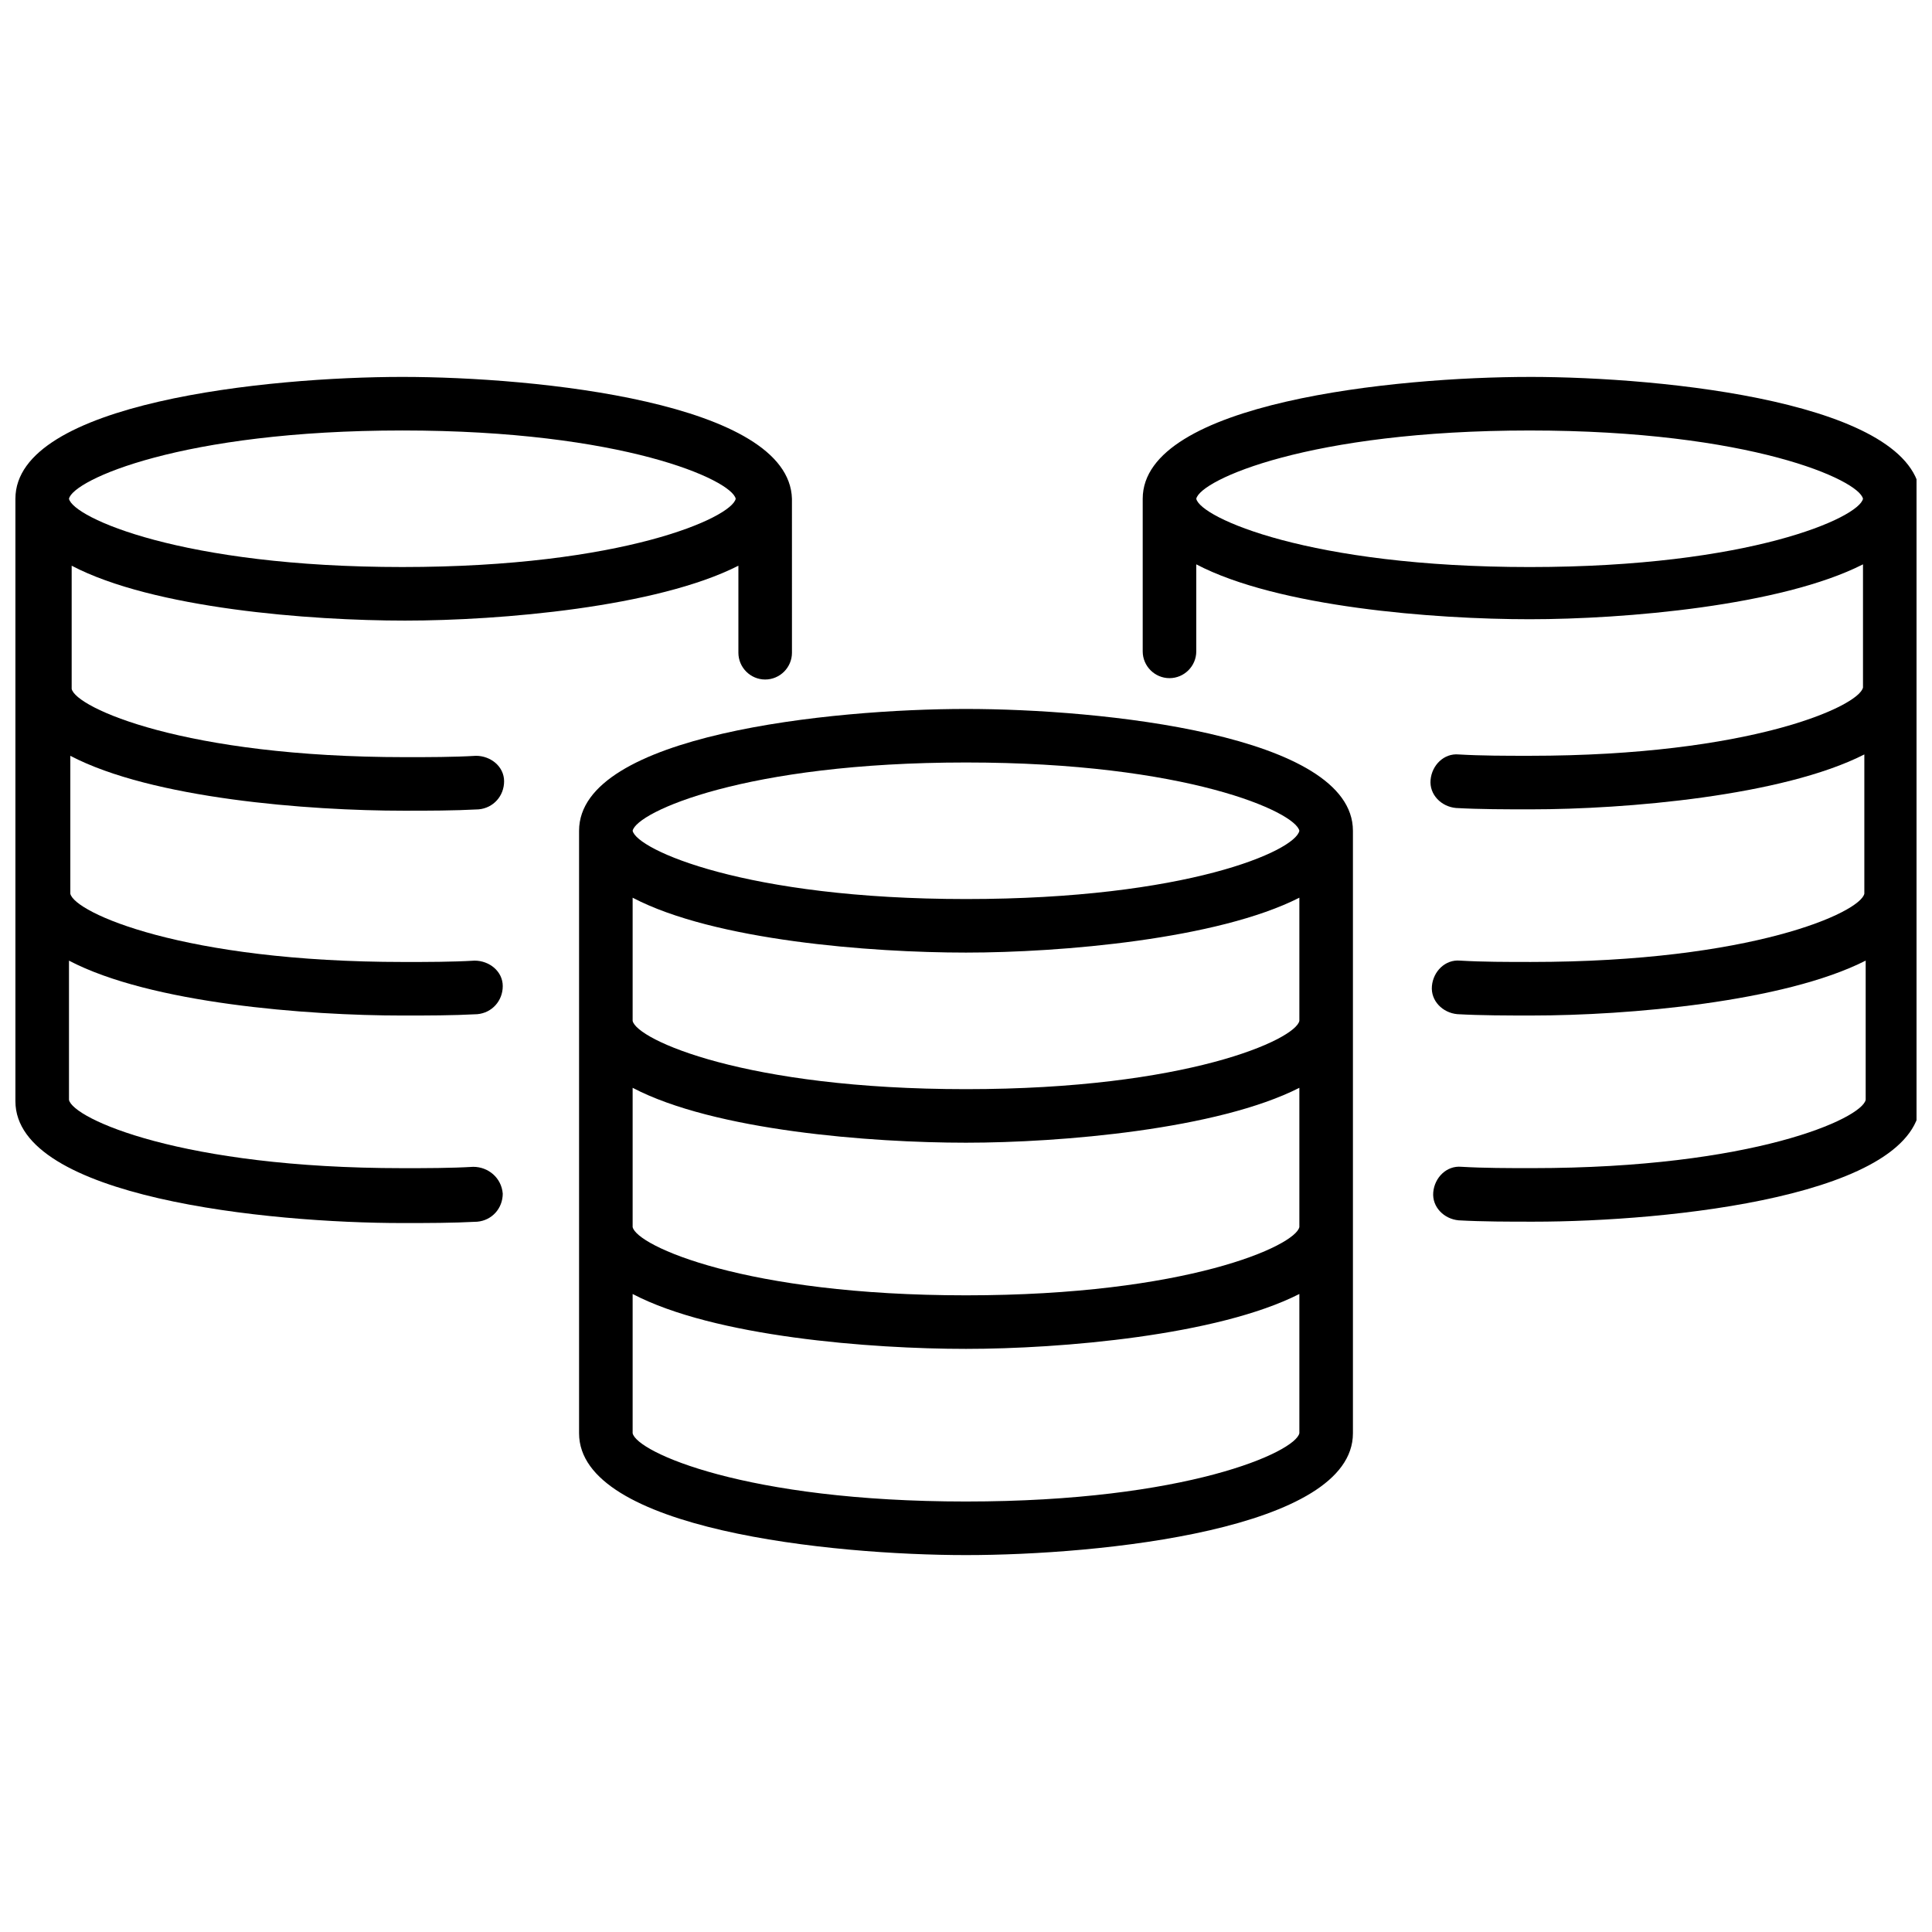
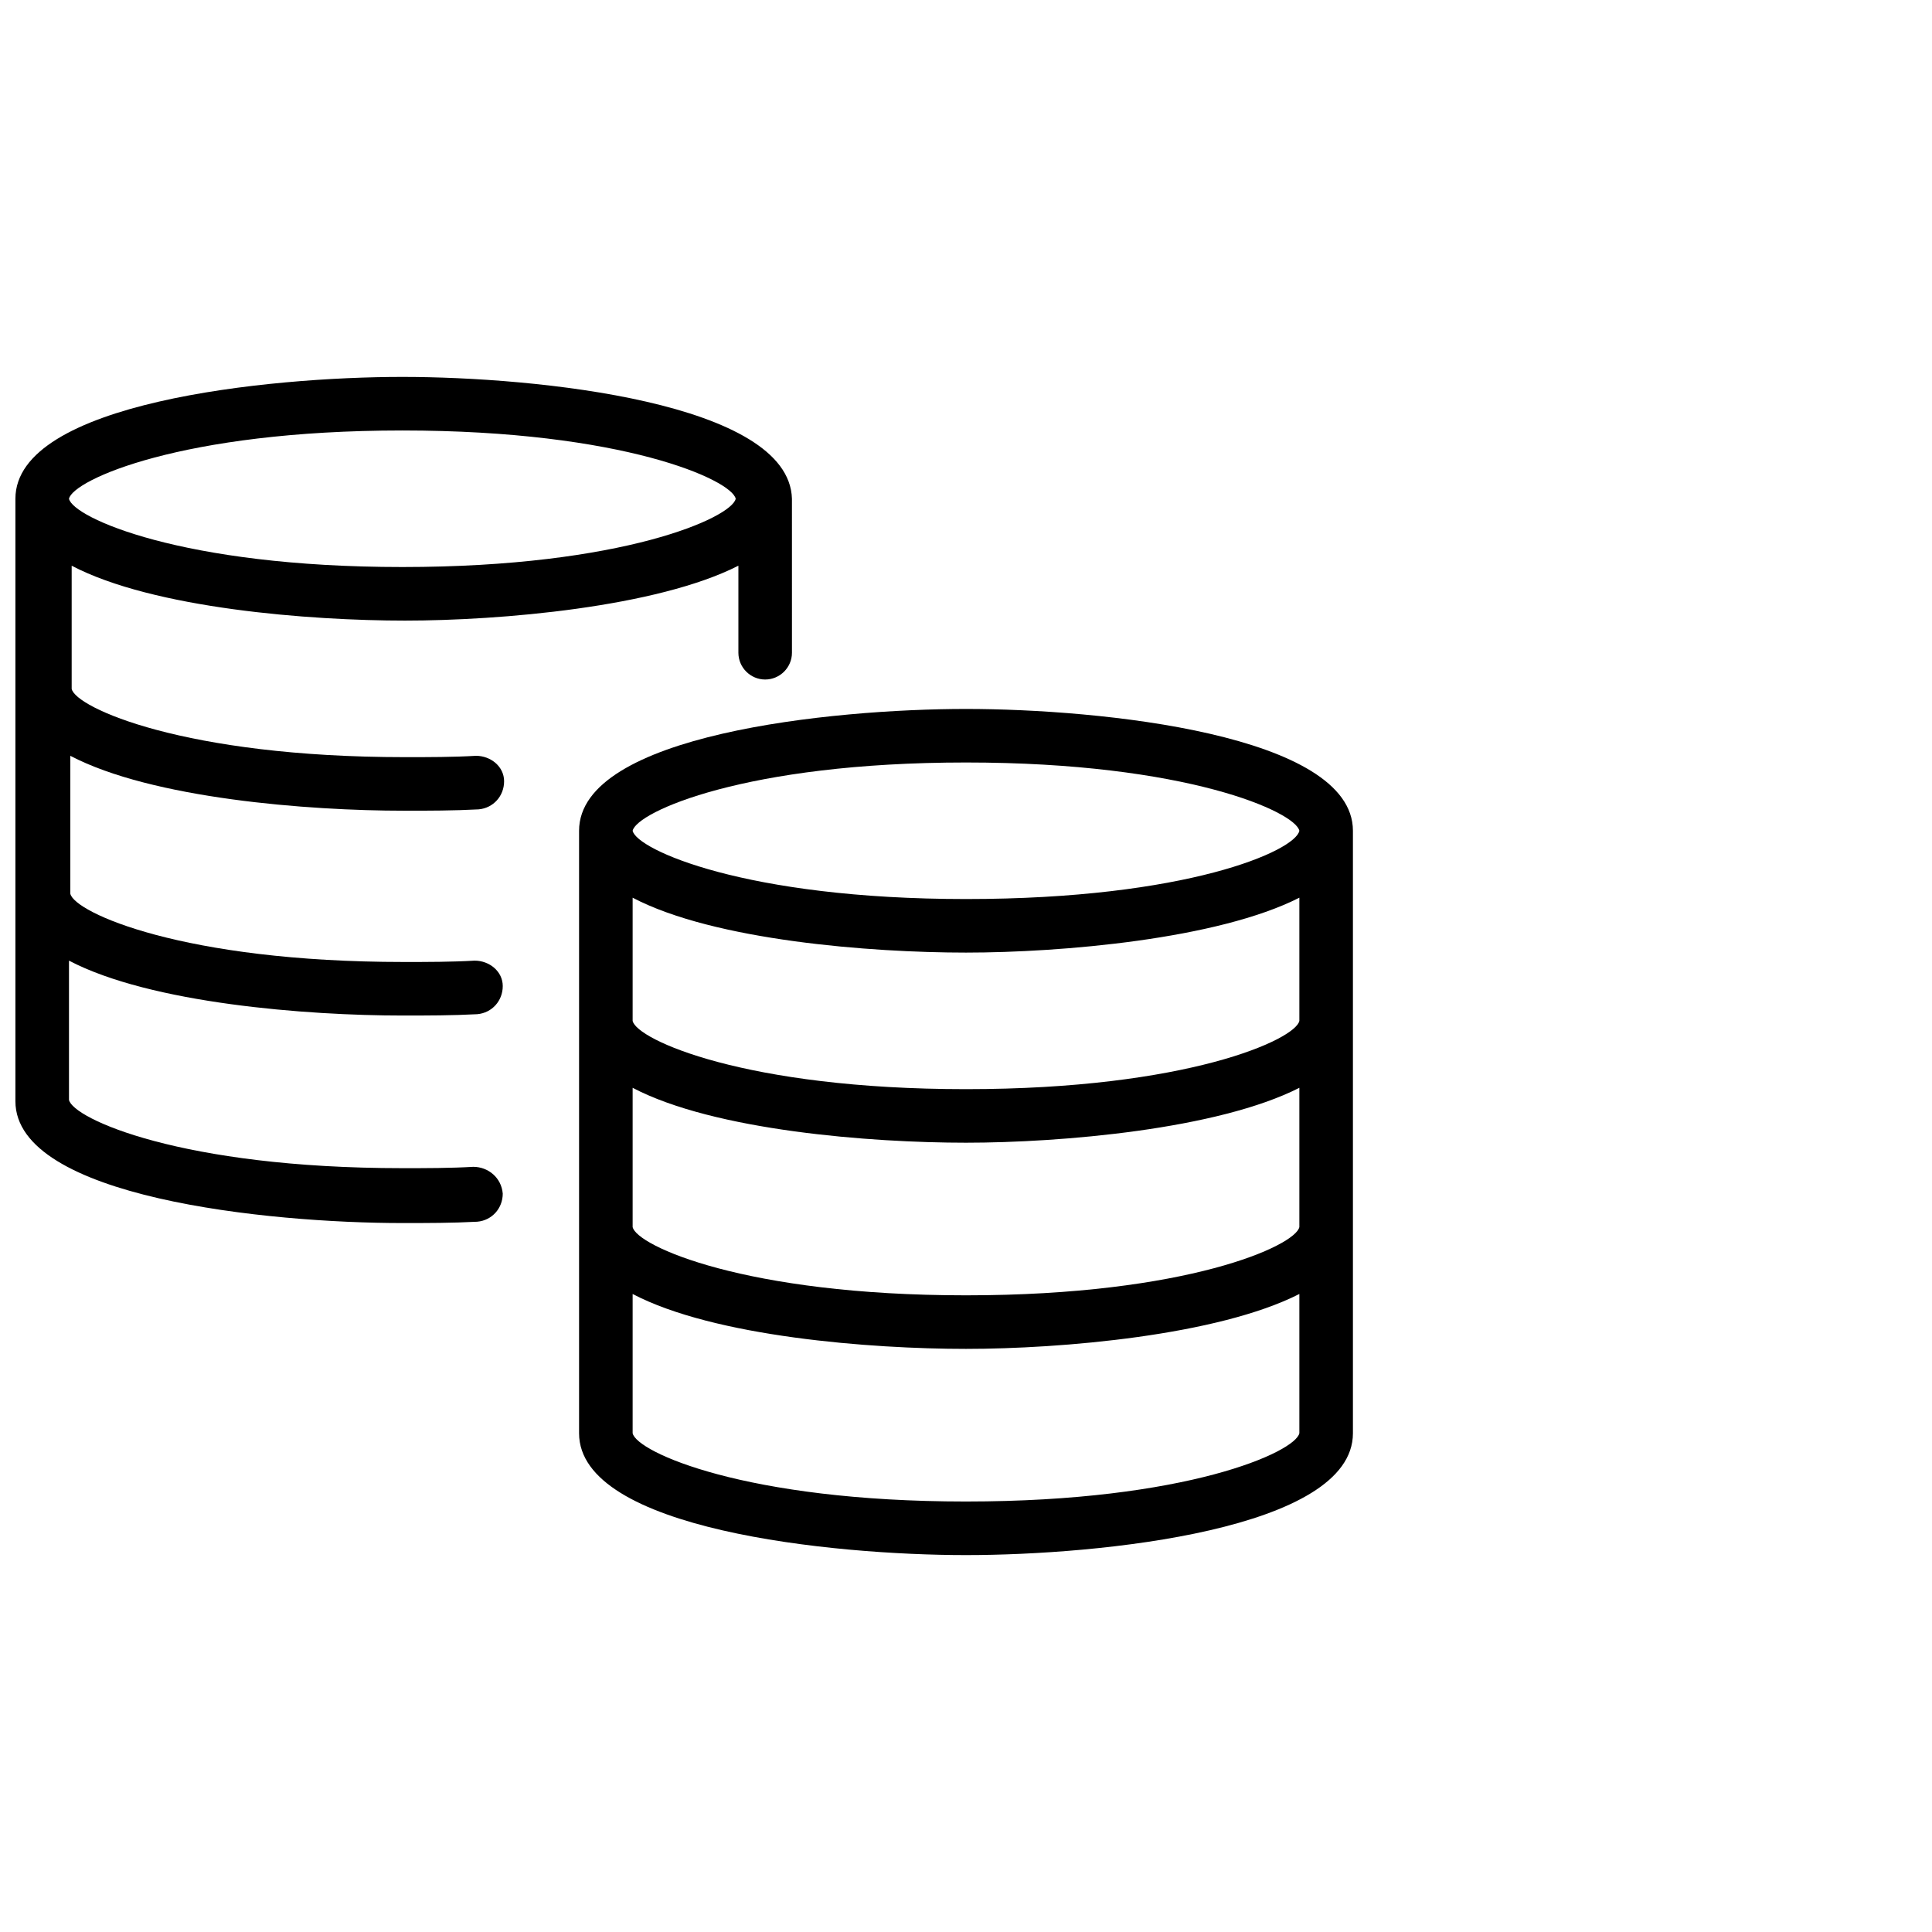
<svg xmlns="http://www.w3.org/2000/svg" width="800px" height="800px" version="1.1" viewBox="144 144 512 512">
  <defs>
    <clipPath id="b">
      <path d="m446 243h205.9v225h-205.9z" />
    </clipPath>
    <clipPath id="a">
      <path d="m148.09 243h205.91v226h-205.91z" />
    </clipPath>
  </defs>
  <path d="m400 331.88c-35.48 0-102.54 6.742-102.54 32.285v159.66c-0.004 25.547 67.055 32.289 102.54 32.289s102.54-6.742 102.54-32.285v-159.66c0-25.551-67.059-32.289-102.54-32.289zm88.344 137.3c-1.062 4.969-29.805 18.094-88.344 18.094-58.543 0-87.281-13.129-88.344-18.094v-36.898c21.641 11.352 63.152 14.547 88.344 14.547s66.703-3.547 88.344-14.547zm0-54.637c-1.062 4.969-29.805 18.094-88.344 18.094-58.543 0-87.281-13.129-88.344-18.094v-32.641c21.641 11.352 63.152 14.543 88.344 14.543s66.703-3.547 88.344-14.547zm-88.344-68.477c58.543 0 87.281 13.129 88.344 18.094-1.066 5.32-29.805 18.094-88.344 18.094-58.543 0-87.281-13.129-88.344-18.094 1.062-4.969 29.801-18.094 88.344-18.094zm0 195.85c-58.543 0-87.281-13.129-88.344-18.094v-36.902c21.641 11.352 63.152 14.547 88.344 14.547s66.703-3.547 88.344-14.547v36.898c-1.066 4.969-29.805 18.098-88.344 18.098z" />
  <g clip-path="url(#b)">
-     <path d="m549.37 243.89c-35.48 0-102.54 6.742-102.54 32.285v40.445c0 3.902 3.191 7.098 7.098 7.098 3.902 0 7.098-3.191 7.098-7.098v-23.062c21.641 11.352 63.152 14.547 88.344 14.547s66.703-3.547 88.344-14.547v32.641c-1.062 4.969-29.805 18.094-88.344 18.094-6.387 0-12.773 0-18.805-0.355-3.902-0.355-7.098 2.84-7.449 6.742-0.355 3.902 2.84 7.098 6.742 7.449 6.387 0.355 13.129 0.355 19.867 0.355 25.191 0 66.703-3.547 88.344-14.547v36.898c-1.062 4.969-29.805 18.094-88.344 18.094-6.387 0-12.773 0-18.805-0.355-3.902-0.355-7.098 2.84-7.449 6.742-0.355 3.902 2.84 7.098 6.742 7.449 6.387 0.355 13.129 0.355 19.867 0.355 25.191 0 66.703-3.547 88.344-14.547v36.898c-1.062 4.969-29.805 18.094-88.344 18.094-6.387 0-12.773 0-18.805-0.355-3.902-0.355-7.098 2.84-7.449 6.742-0.355 3.902 2.84 7.098 6.742 7.449 6.387 0.355 13.129 0.355 19.867 0.355 35.48 0 102.54-6.742 102.54-32.285v-159.66c-1.07-25.184-68.125-31.926-103.61-31.926zm0 50.383c-58.543 0-87.281-13.129-88.344-18.094 1.062-4.969 29.801-18.094 88.344-18.094 58.543 0 87.281 13.129 88.344 18.094-1.062 4.965-29.801 18.094-88.344 18.094z" />
-   </g>
+     </g>
  <g clip-path="url(#a)">
    <path d="m269.43 453.22c-6.031 0.355-12.418 0.355-18.805 0.355-58.543 0-87.281-13.129-88.344-18.094v-36.902c21.641 11.352 63.152 14.547 88.344 14.547 6.742 0 13.129 0 19.867-0.355 3.902-0.355 6.742-3.547 6.742-7.449 0-3.902-3.547-6.742-7.449-6.742-6.031 0.355-12.418 0.355-18.805 0.355-58.543 0-87.281-13.129-88.344-18.094v-36.543c21.641 11.352 63.152 14.547 88.344 14.547 6.742 0 13.129 0 19.867-0.355 3.902-0.355 6.742-3.547 6.742-7.449 0-3.902-3.547-6.742-7.449-6.742-6.031 0.355-12.418 0.355-18.805 0.355-58.543 0-87.281-13.129-88.344-18.094v-32.641c21.641 11.352 63.152 14.547 88.344 14.547s66.703-3.547 88.344-14.547v23.062c0 3.902 3.191 7.098 7.098 7.098 3.902 0 7.098-3.191 7.098-7.098l-0.004-40.805c-0.711-25.547-67.766-32.289-103.25-32.289-35.48 0-102.54 6.742-102.54 32.289v159.66c0 25.547 67.055 32.285 102.54 32.285 6.742 0 13.129 0 19.867-0.355 3.902-0.355 6.742-3.547 6.742-7.449-0.355-4.258-3.902-7.094-7.805-7.094zm-18.805-195.14c58.543 0 87.281 13.129 88.344 18.094-1.062 4.969-29.805 18.094-88.344 18.094-58.539 0-87.277-13.129-88.344-18.094 1.066-4.969 29.805-18.094 88.344-18.094z" />
  </g>
</svg>